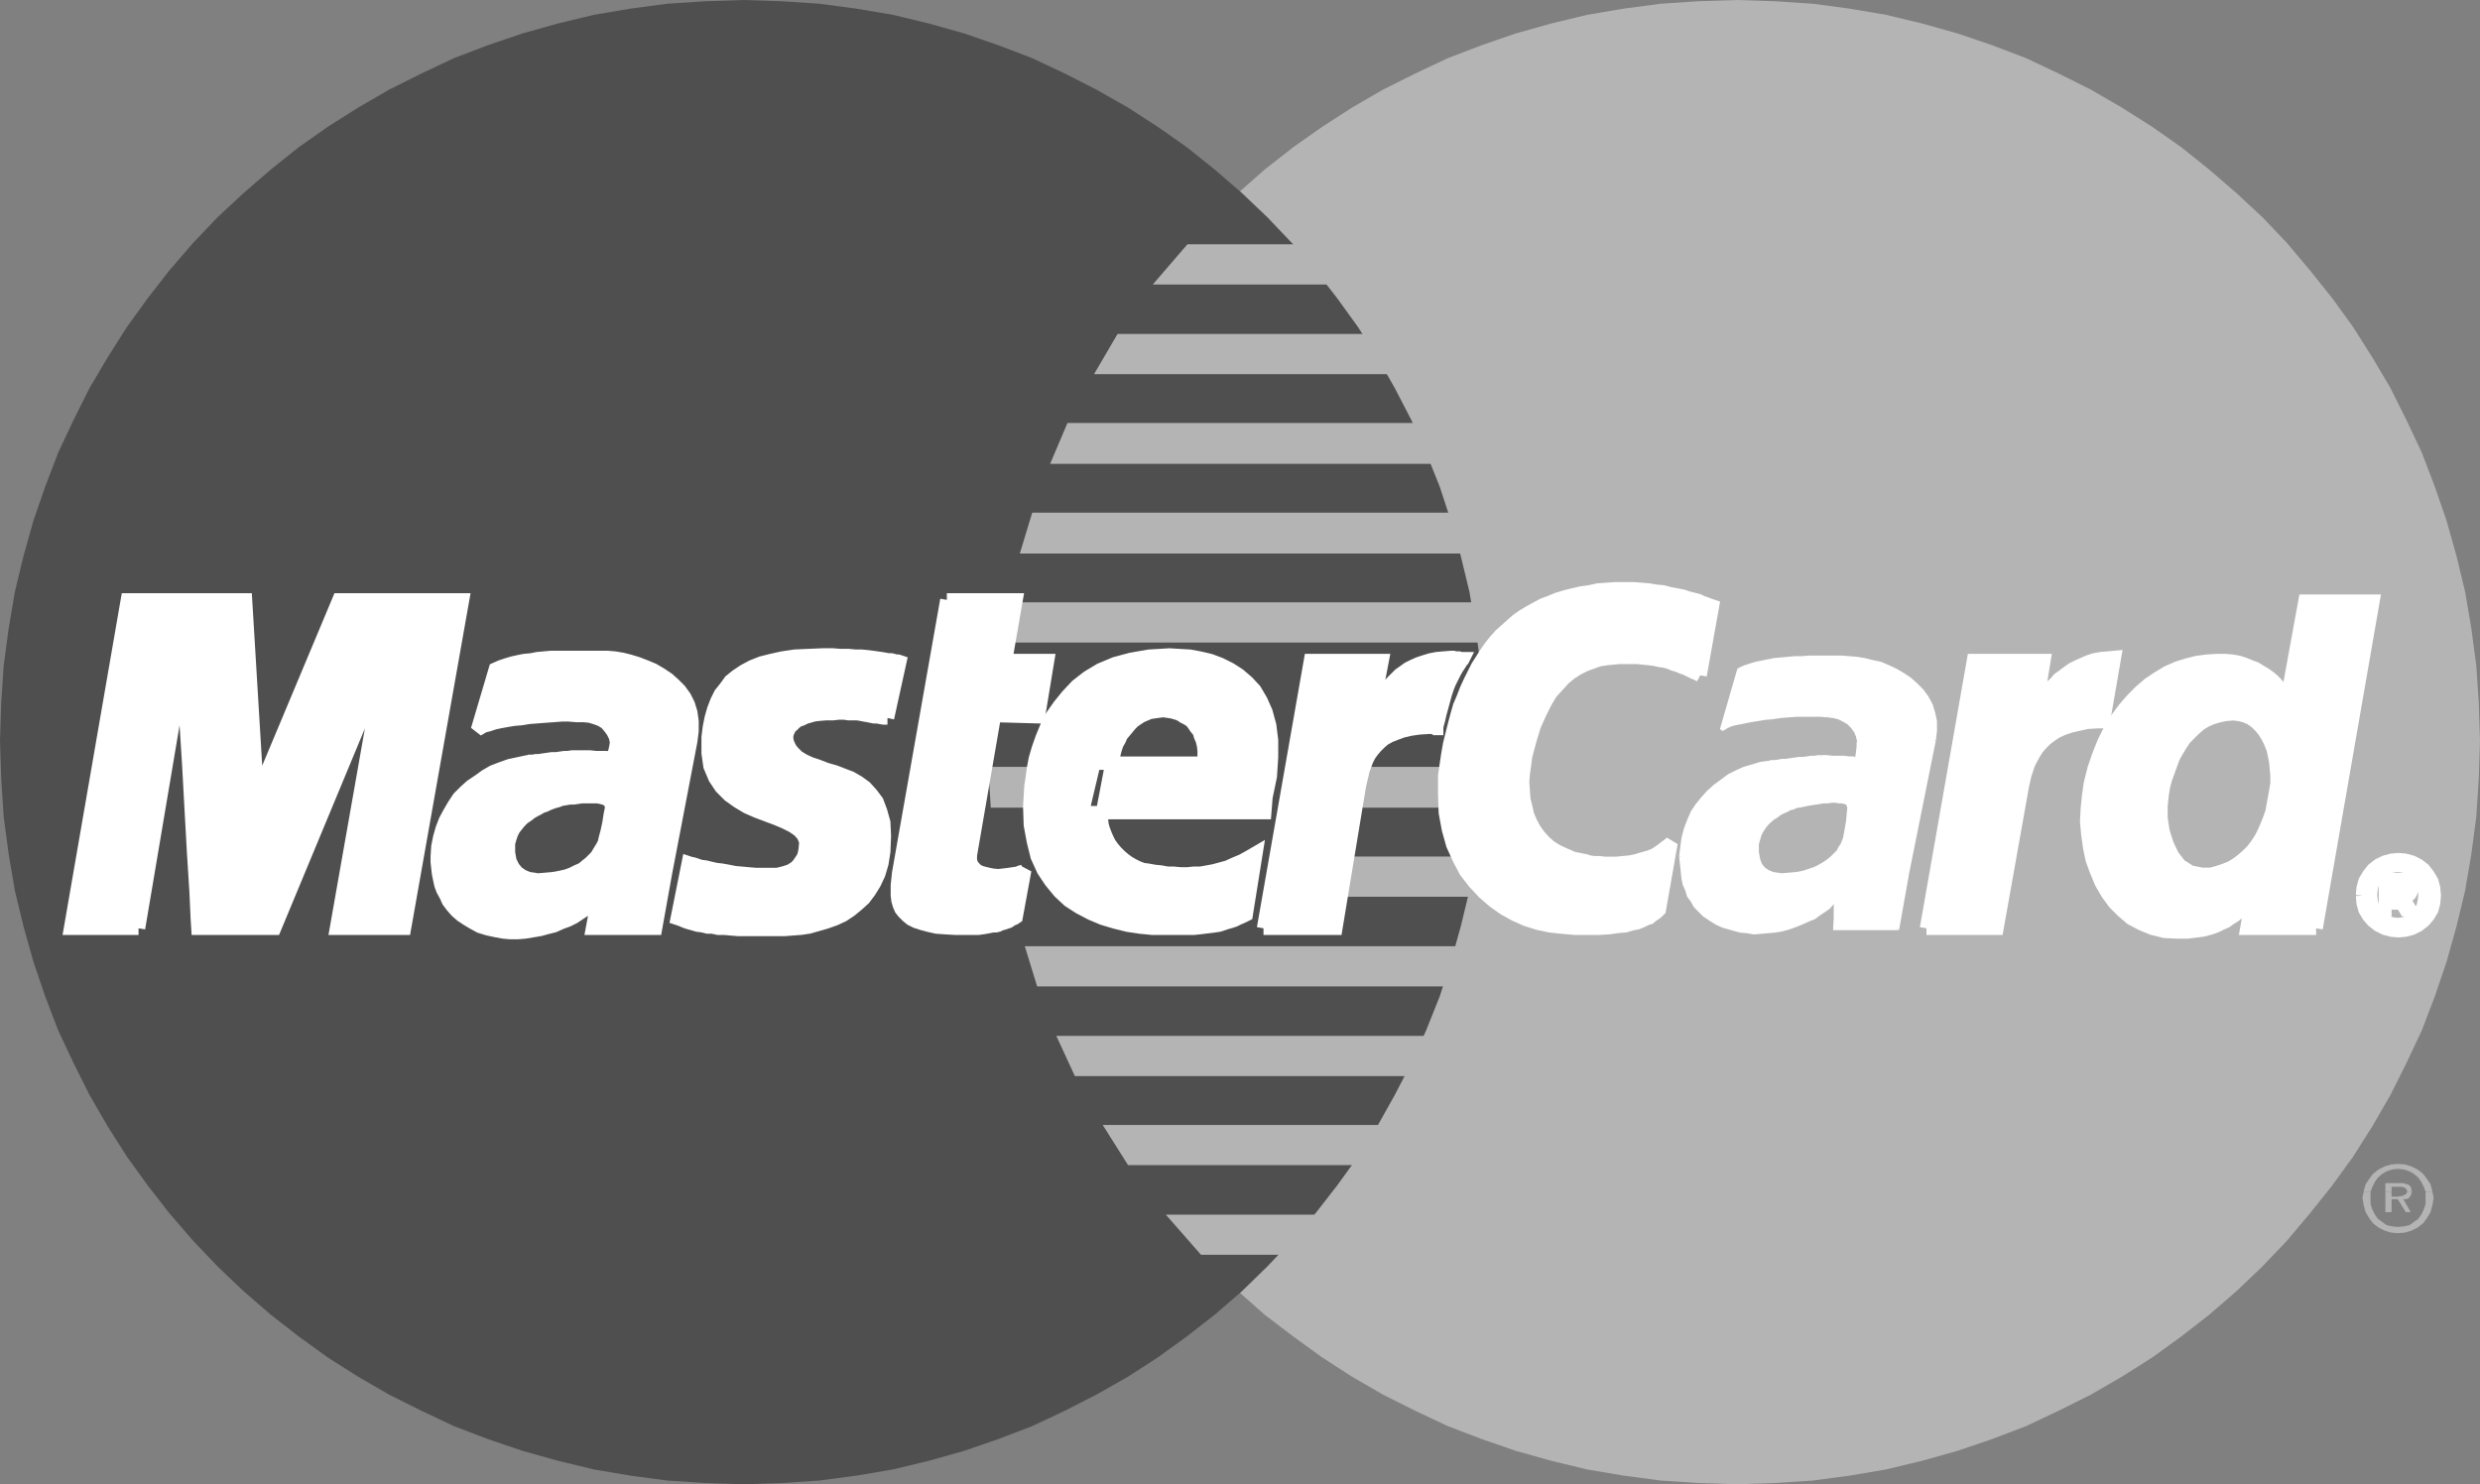
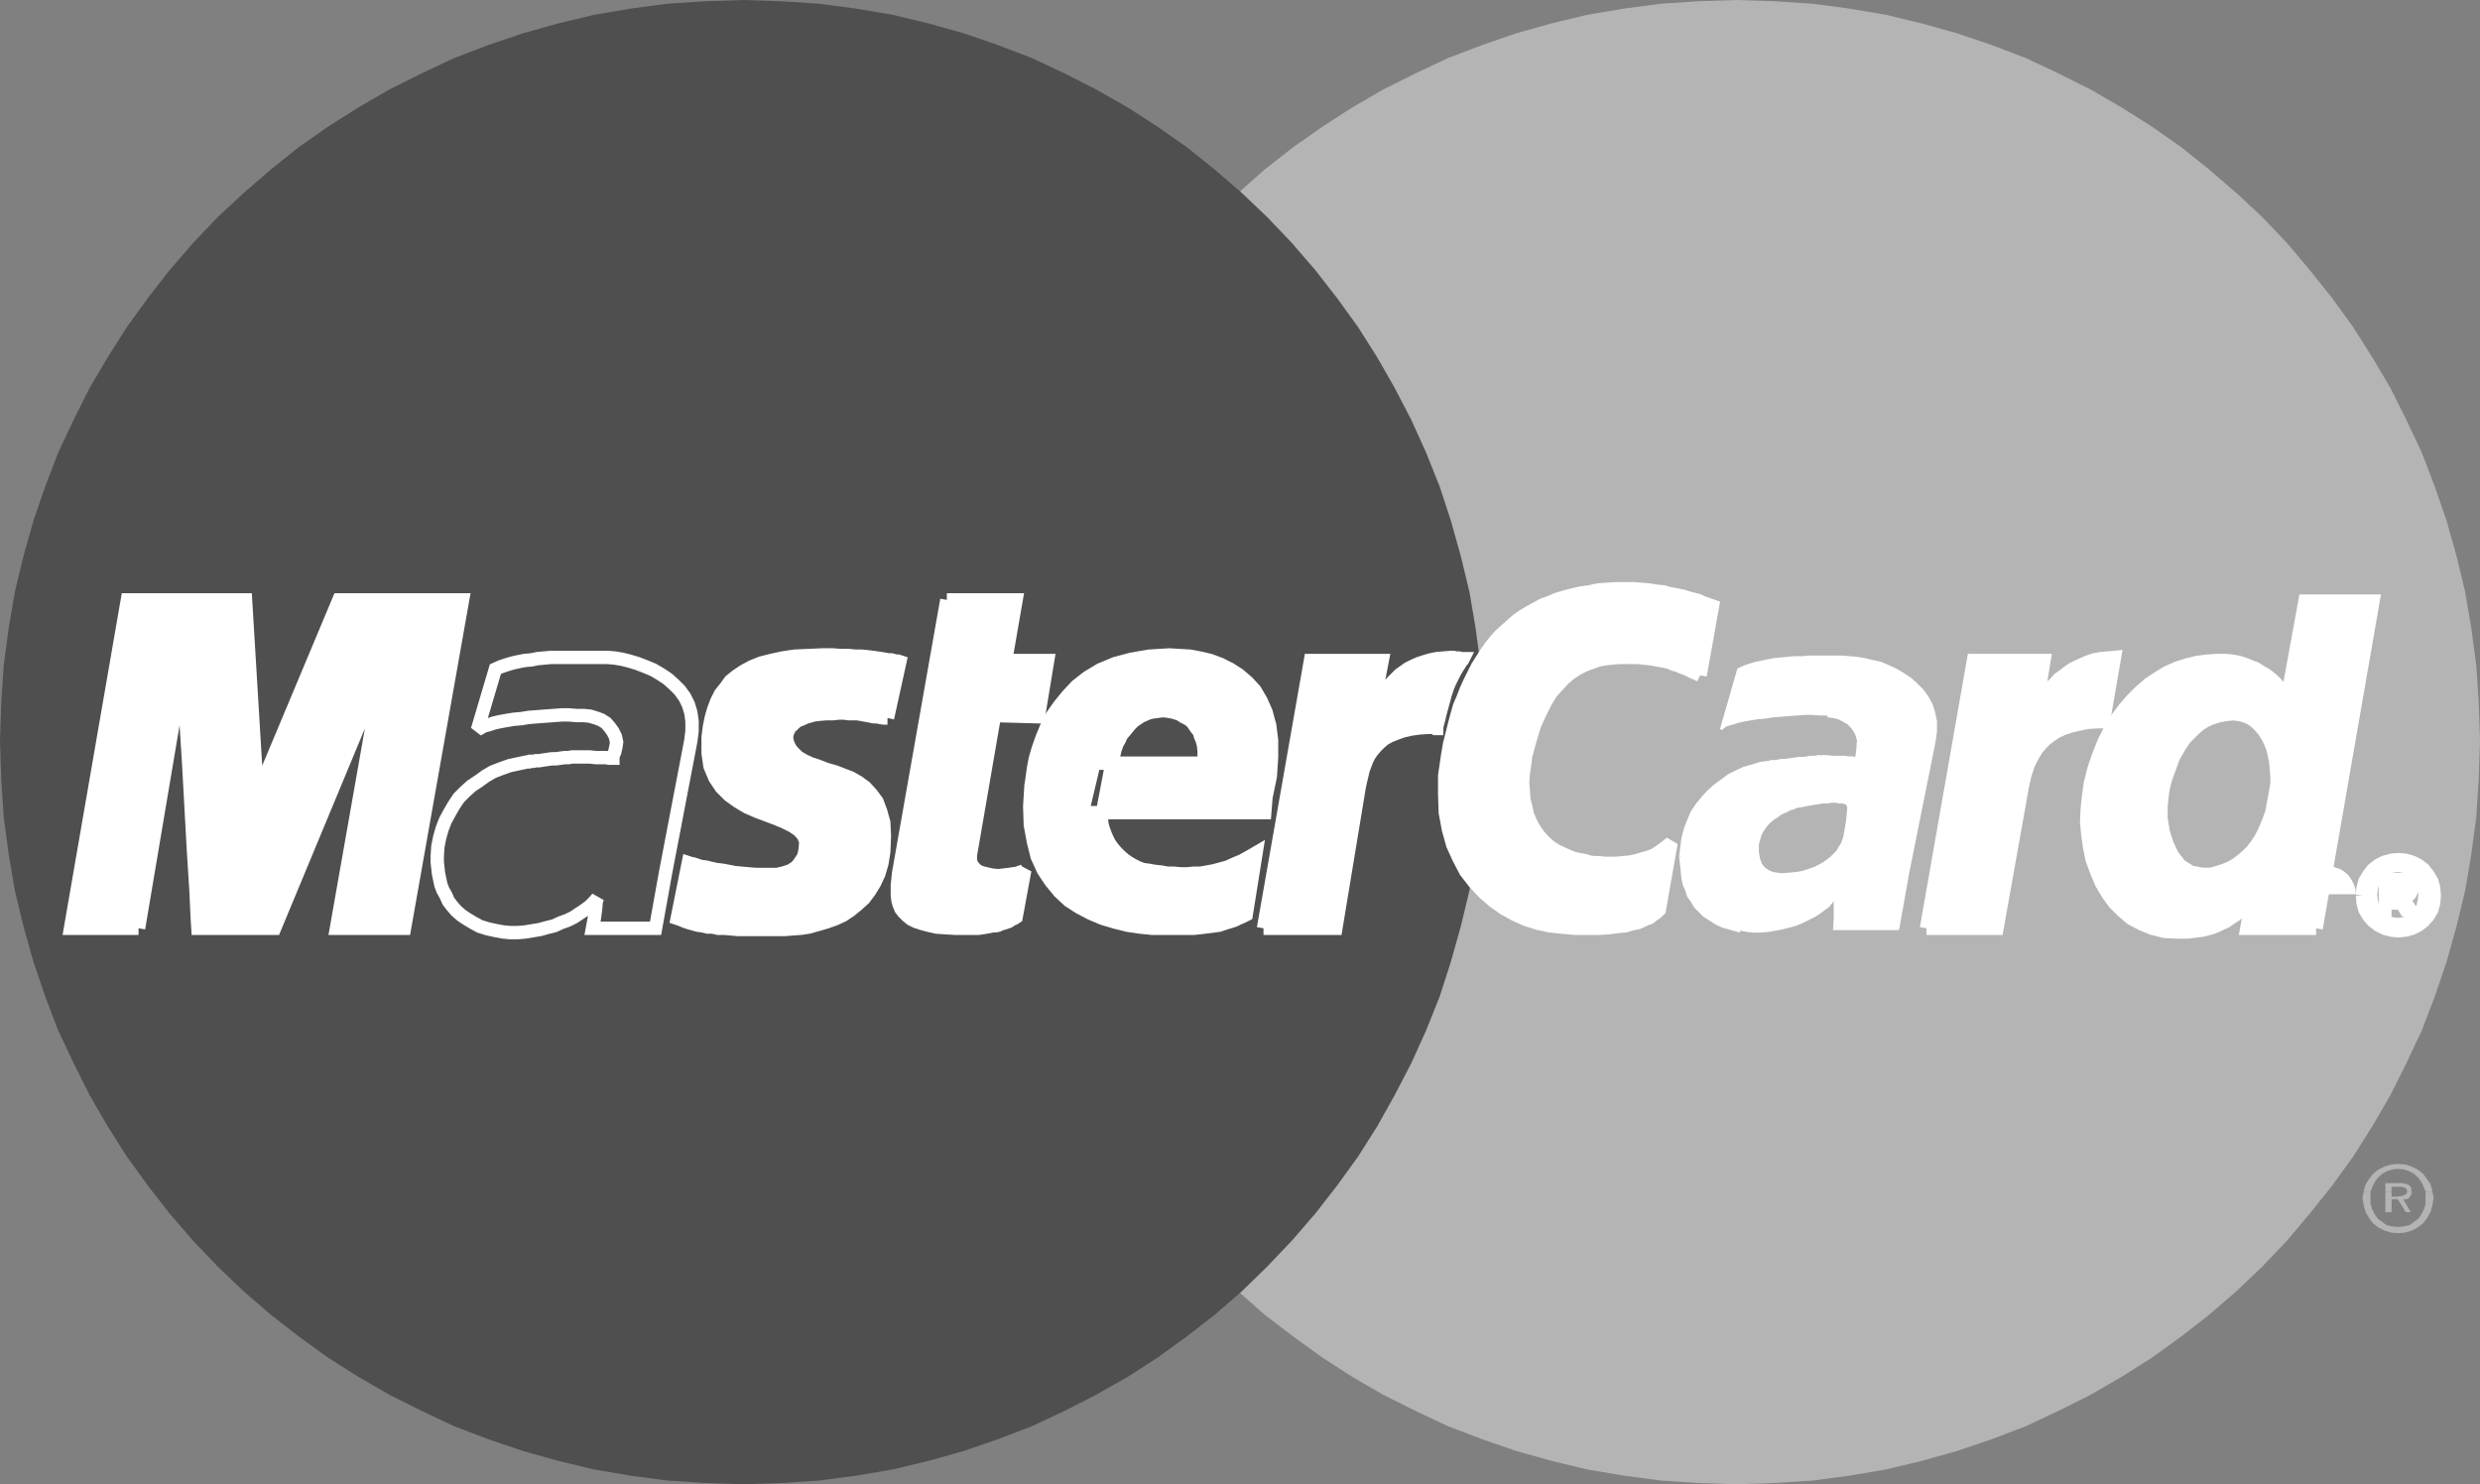
<svg xmlns="http://www.w3.org/2000/svg" id="Layer_1" viewBox="0 0 40.1 24">
  <rect x="0" y="0" width="40.1" height="24" fill="#808080" stroke="none" />
  <style>.st0{fill:#b4b4b4}.st0,.st1,.st2{fill-rule:evenodd;clip-rule:evenodd}.st1{fill:#4f4f4f}.st2{fill:#fff}.st3{fill:none;stroke:#fff;stroke-width:.216;stroke-miterlimit:2.613}</style>
  <path class="st0" d="M28.08 24l.62-.02.61-.04.6-.08.59-.1.58-.14.57-.16.56-.19.55-.21.53-.25.52-.26.5-.29.49-.31.47-.34.45-.35.44-.38.42-.4.4-.42.37-.44.36-.45.34-.47.31-.49.29-.5.26-.52.25-.53.21-.55.19-.56.16-.57.14-.58.1-.59.08-.6.04-.61.02-.62-.02-.62-.04-.6-.08-.6-.1-.59-.14-.58-.16-.57-.19-.55-.21-.55-.25-.53-.26-.52-.29-.49-.31-.49-.34-.47-.36-.45-.37-.44-.4-.42-.42-.39-.44-.38-.45-.36-.47-.33-.49-.31-.5-.29-.52-.26-.53-.25-.55-.21-.56-.19-.57-.16-.58-.14-.59-.1-.6-.08-.61-.04-.62-.02-.62.02-.61.04-.6.08-.59.1-.58.14-.57.16-.55.19-.55.21-.53.25-.52.26-.5.29-.48.31-.47.33-.46.36-.43.38-.42.39-.39.42-.38.44-.36.45-.33.47-.31.49-.29.49-.26.52-.24.53-.22.55-.18.55-.17.57-.13.58-.1.59-.08.6-.05.6-.01.62.01.62.05.61.08.6.1.59.13.58.17.57.18.56.22.55.24.53.26.52.29.5.31.49.33.47.36.45.38.44.39.42.42.4.43.38.46.35.47.34.48.31.5.29.52.26.53.25.55.21.55.19.57.16.58.14.59.1.6.08.61.04.62.02z" />
  <path class="st1" d="M12.02 24l.62-.02.61-.04.6-.08.59-.1.58-.14.57-.16.55-.19.55-.21.53-.25.51-.26.51-.29.48-.31.47-.34.45-.35.44-.38.41-.4.4-.42.38-.44.35-.45.34-.47.31-.49.28-.5.27-.52.24-.53.22-.55.18-.56.16-.57.14-.58.1-.59.08-.6.04-.61.02-.62-.02-.62-.04-.6-.08-.6-.1-.59-.14-.58-.16-.57-.18-.55-.22-.55-.24-.53-.27-.52-.28-.49-.31-.49-.34-.47-.35-.45-.38-.44-.4-.42-.41-.39-.44-.38-.45-.36-.47-.33-.48-.31-.51-.29-.51-.26-.53-.25-.55-.21-.55-.19-.57-.16-.58-.14-.59-.1-.6-.08-.61-.04-.62-.02-.62.02-.61.04-.6.08-.59.1-.58.14-.57.16-.56.19-.55.21-.53.25-.52.26-.5.29-.49.31-.47.33-.45.36-.44.38-.42.39-.4.42-.38.44-.35.45-.34.47-.31.49-.29.49-.26.52-.25.53-.21.55-.19.55-.16.57-.14.58-.1.59-.08.6-.04.6-.02.62.02.62.04.61.08.6.1.59.14.58.16.57.19.56.21.55.25.53.26.52.29.5.31.49.34.47.35.45.38.44.4.42.42.4.44.38.45.35.47.34.49.31.5.29.52.26.53.25.55.21.56.19.57.16.58.14.59.1.6.08.61.04.62.02z" />
-   <path class="st0" d="M18.64 4.6h6.38v-.65H19.2l-.56.65zm-.95 1.45h7.33V5.4h-6.95l-.38.65zm-.71 1.45h8.04v-.66h-7.76l-.28.66zm-.49 1.45h8.53v-.66h-8.33l-.2.66zm.28 7h8.27v-.65h-8.47l.2.65zm.61 1.45h7.66v-.65h-7.96l.3.65zm.86 1.44h6.8v-.65h-7.21l.41.65zm1.18 1.45h5.62v-.65h-6.19l.57.65zm-3.22-9.9h8.82v-.65h-8.69l-.13.65zm5.38 4.11h3.36v-.65H21.7l-.12.65zm.26-1.44h3.1v-.66h-2.98l-.12.66zm-5.86-.66h.87v.66h-.83l-.04-.66z" />
  <path class="st2" d="M14.35 11.61h-.06l-.06-.01-.05-.01h-.05l-.05-.01-.05-.01-.06-.01-.05-.01-.06-.01h-.14l-.07-.01h-.09l-.09.01h-.11l-.12.01-.08.01-.07.02-.07.02-.06.03-.06.02-.05.04-.04.04-.04.03-.02.05-.02.04-.01.05v.05l.01.05.02.05.03.06.04.05.08.08.1.06.11.05.12.04.13.05.14.04.13.05.13.05.12.07.11.08.1.11.09.12.06.16.05.18.01.22-.01.25-.03.19-.05.17-.07.15-.08.13-.09.12-.11.1-.11.09-.12.08-.13.06-.14.05-.14.04-.14.04-.13.02-.14.01-.13.01h-.74l-.12-.01-.11-.01h-.1l-.09-.02h-.08l-.08-.02-.08-.01-.07-.02-.07-.02-.06-.02-.07-.03-.06-.02.18-.9.03.01.05.01.06.02.06.02.08.01.08.02.09.02.09.01.11.02.1.02.11.01.11.01.12.01h.35l.12-.03.09-.03.08-.05.05-.05.04-.06.04-.06.02-.07.01-.06.01-.12-.04-.1-.07-.08-.1-.07-.12-.06-.14-.06-.16-.06-.16-.06-.16-.07-.15-.09-.14-.1-.13-.13-.1-.15-.08-.19-.03-.21v-.26l.02-.16.03-.15.04-.14.05-.13.06-.12.08-.1.08-.11.1-.08.12-.08.13-.07.15-.06.16-.04.18-.04.2-.03.22-.01.24-.01h.15l.13.01h.13l.11.01h.1l.1.01.08.01.07.01.07.01.06.01.05.01h.05l.04.01.03.01h.04l.03.01-.2.91z" />
  <path class="st3" d="M14.35 11.61h-.06l-.06-.01-.05-.01h-.05l-.05-.01-.05-.01-.06-.01-.05-.01-.06-.01h-.14l-.07-.01h-.09l-.09.01h-.11l-.12.01-.08.01-.07.02-.07.02-.06.03-.06.02-.05.04-.04.04-.04.03-.02.05-.02.04-.01.05v.05l.01.05.02.05.03.06.04.05.08.08.1.06.11.05.12.04.13.05.14.04.13.05.13.05.12.07.11.08.1.11.09.12.06.16.05.18.01.22-.01.25-.03.19-.05.17-.07.15-.08.13-.09.12-.11.1-.11.09-.12.08-.13.06-.14.05-.14.04-.14.04-.13.02-.14.01-.13.01h-.74l-.12-.01-.11-.01h-.1l-.09-.02h-.08l-.08-.02-.08-.01-.07-.02-.07-.02-.06-.02-.07-.03-.06-.02.18-.9.03.01.05.01.06.02.06.02.08.01.08.02.09.02.09.01.11.02.1.02.11.01.11.01.12.01h.35l.12-.03.09-.03.08-.05.05-.05.04-.06.04-.06.02-.07.01-.06.01-.12-.04-.1-.07-.08-.1-.07-.12-.06-.14-.06-.16-.06-.16-.06-.16-.07-.15-.09-.14-.1-.13-.13-.1-.15-.08-.19-.03-.21v-.26l.02-.16.03-.15.04-.14.05-.13.06-.12.08-.1.08-.11.1-.08.12-.08.13-.07.15-.06.16-.04.18-.04.2-.03.22-.01.24-.01h.15l.13.01h.13l.11.01h.1l.1.01.08.01.07.01.07.01.06.01.05.01h.05l.04.01.03.01h.04l.03.01-.2.91" />
  <path class="st2" d="M15.31 9.7h1.12l-.17.98h.68l-.15.91-.71-.02-.39 2.26v.08l.02.07.04.05.05.05.07.03.08.02.09.02.1.01.09-.01.08-.01.07-.01.07-.01.05-.02.04-.01.02-.01.01-.01-.14.76-.03.02-.03.01-.03.02-.03.02-.03.01-.03.01-.03.01-.04.01-.04.02-.04.01h-.05l-.05.01-.05.01-.06.01-.07.01h-.37l-.17-.01-.14-.01-.13-.03-.11-.03-.09-.03-.08-.04-.06-.05-.06-.06-.04-.05-.03-.07-.02-.07-.01-.08v-.17l.01-.09.01-.1.78-4.42z" />
  <path class="st3" d="M15.31 9.7h1.12l-.17.98h.68l-.15.91-.71-.02-.39 2.26v.08l.02.07.04.05.05.05.07.03.08.02.09.02.1.01.09-.01.08-.01.07-.01.07-.01.05-.02.04-.01.02-.01.01-.01-.14.76-.03.02-.03.01-.03.02-.03.02-.03.01-.03.01-.03.01-.04.01-.04.02-.04.01h-.05l-.05.01-.05.01-.06.01-.07.01h-.37l-.17-.01-.14-.01-.13-.03-.11-.03-.09-.03-.08-.04-.06-.05-.06-.06-.04-.05-.03-.07-.02-.07-.01-.08v-.17l.01-.09.01-.1.78-4.42" />
  <path class="st2" d="M17.83 13.12l-.01.07-.01.07.01.08.02.07.03.08.03.07.04.08.05.07.06.07.06.06.07.06.07.05.07.04.08.04.08.03.08.01.11.02.1.01.11.02h.1l.11.01h.11l.1-.01h.11l.11-.02.11-.02.11-.03.11-.03.11-.05.12-.05.11-.06.12-.07-.16 1-.06.03-.07.03-.06.03-.06.02-.07.02-.06.02-.06.02-.07.01-.08.01-.08.01-.08.01-.1.01h-.67l-.2-.02-.2-.03-.2-.05-.2-.06-.19-.08-.19-.1-.17-.11-.15-.14-.14-.17-.12-.18-.1-.22-.06-.24-.05-.27-.01-.3.02-.33.02-.13.02-.15.03-.16.05-.17.06-.17.07-.17.09-.18.12-.17.13-.16.15-.16.18-.14.2-.12.24-.1.26-.07.29-.05.33-.02.16.01.17.01.16.03.17.04.16.06.16.08.14.09.14.12.12.13.1.17.08.18.06.22.03.24v.27l-.02.31-.07.34-.02.25H17.5l.19-.8h1.77l.01-.1v-.1l-.01-.09-.02-.08-.03-.07-.02-.07-.05-.06-.04-.06-.04-.05-.06-.04-.06-.03-.06-.04-.06-.02-.07-.02-.07-.01-.07-.01-.08.01-.07.01-.07.01-.07.03-.07.03-.06.04-.06.04-.05.05-.05.06-.05.06-.05.06-.03.07-.04.07-.03.09-.02.08-.02.08-.16.84z" />
  <path class="st3" d="M17.83 13.12l-.01.07-.01.07.01.08.02.07.03.08.03.07.04.08.05.07.06.07.06.06.07.06.07.05.07.04.08.04.08.03.08.01.11.02.1.01.11.02h.1l.11.01h.11l.1-.01h.11l.11-.02.11-.02.11-.03.11-.03.11-.05.12-.05.11-.06.12-.07-.16 1-.06.03-.07.03-.06.03-.06.02-.07.02-.06.02-.06.02-.07.01-.08.01-.08.01-.08.01-.1.01h-.67l-.2-.02-.2-.03-.2-.05-.2-.06-.19-.08-.19-.1-.17-.11-.15-.14-.14-.17-.12-.18-.1-.22-.06-.24-.05-.27-.01-.3.02-.33.02-.13.02-.15.03-.16.05-.17.06-.17.07-.17.09-.18.12-.17.13-.16.15-.16.18-.14.2-.12.24-.1.26-.07.29-.05.33-.02.16.01.17.01.16.03.17.04.16.06.16.08.14.09.14.12.12.13.1.17.08.18.06.22.03.24v.27l-.02.31-.07.34-.02.25H17.5l.19-.8h1.77l.01-.1v-.1l-.01-.09-.02-.08-.03-.07-.02-.07-.05-.06-.04-.06-.04-.05-.06-.04-.06-.03-.06-.04-.06-.02-.07-.02-.07-.01-.07-.01-.08.01-.07.01-.07.01-.07.03-.07.03-.06.04-.06.04-.05.05-.05.06-.05.06-.05.06-.03.07-.04.07-.03.09-.02.08-.02.08-.16.84" />
  <path class="st2" d="M27.49 10.92l-.06-.03-.05-.02-.06-.03-.06-.03-.06-.02-.07-.03-.07-.02-.07-.03-.08-.02-.07-.01-.09-.02-.08-.01-.1-.01-.09-.01h-.3l-.1.01-.11.01-.12.02-.11.04-.11.04-.12.06-.11.07-.11.09-.1.11-.11.12-.09.15-.09.18-.09.2-.07.23-.07.26-.02.15-.02.14-.01.14.01.14.01.14.03.12.03.13.05.12.06.11.07.1.09.1.09.08.11.07.13.06.14.06.15.03.05.01.06.02.08.01h.08l.09.01h.19l.1-.01.11-.01.1-.02.1-.03.11-.03.1-.04.09-.06.08-.06.09-.07-.19 1.08-.02.02-.02.02-.04.03-.03.02-.05.04-.06.02-.06.03-.07.03-.1.02-.1.03-.12.01-.14.02-.16.01h-.39l-.23-.02-.18-.02-.19-.04-.19-.06-.18-.08-.18-.1-.17-.12-.16-.14-.15-.16-.14-.18-.11-.21-.1-.22-.07-.25-.05-.27-.01-.29v-.31l.05-.34.03-.17.04-.16.04-.16.04-.15.04-.14.06-.14.05-.13.06-.13.06-.12.06-.12.07-.11.07-.11.07-.1.08-.1.08-.09.09-.08.09-.08.09-.08.1-.07.1-.06.11-.06.11-.06.11-.04.12-.05.13-.04.12-.03.13-.03.14-.02.14-.03.14-.01.15-.01h.28l.13.01.12.01.12.02.11.01.11.03.11.02.1.02.09.03.08.02.08.02.06.03.06.02.05.02.03.01.03.01-.2 1.12z" />
  <path class="st3" d="M27.49 10.92l-.06-.03-.05-.02-.06-.03-.06-.03-.06-.02-.07-.03-.07-.02-.07-.03-.08-.02-.07-.01-.09-.02-.08-.01-.1-.01-.09-.01h-.3l-.1.01-.11.01-.12.02-.11.04-.11.04-.12.06-.11.07-.11.09-.1.11-.11.12-.09.15-.09.18-.09.2-.07.23-.07.26-.02.15-.02.14-.01.14.01.14.01.14.03.12.03.13.05.12.06.11.07.1.09.1.09.08.11.07.13.06.14.06.15.03.05.01.06.02.08.01h.08l.09.01h.19l.1-.01.11-.01.1-.02.1-.03.11-.03.1-.04.09-.06.08-.06.09-.07-.19 1.08-.02.02-.02.02-.04.03-.03.02-.05.04-.06.02-.06.03-.07.03-.1.02-.1.03-.12.01-.14.02-.16.01h-.39l-.23-.02-.18-.02-.19-.04-.19-.06-.18-.08-.18-.1-.17-.12-.16-.14-.15-.16-.14-.18-.11-.21-.1-.22-.07-.25-.05-.27-.01-.29v-.31l.05-.34.03-.17.04-.16.04-.16.04-.15.04-.14.06-.14.05-.13.06-.13.06-.12.06-.12.07-.11.07-.11.07-.1.08-.1.08-.09.09-.08.09-.08.09-.08.1-.07.1-.06.11-.06.11-.06.11-.04.12-.05.13-.04.12-.03.13-.03.14-.02.14-.03.14-.01.15-.01h.28l.13.01.12.01.12.02.11.01.11.03.11.02.1.02.09.03.08.02.08.02.06.03.06.02.05.02.03.01.03.01-.2 1.12" />
  <path class="st2" d="M37.45 15.01h-1.12l.08-.45v-.04l-.06.08-.07.08-.07.06-.07.06-.08.05-.07.05-.07.03-.08.04-.08.03-.07.02-.08.02-.08.01-.08.01-.08.01h-.16l-.21-.01-.2-.05-.17-.07-.17-.09-.14-.12-.13-.13-.11-.15-.1-.17-.08-.19-.07-.19-.04-.19-.03-.21-.02-.21.01-.21.02-.2.03-.21.06-.24.08-.23.08-.2.1-.2.11-.18.12-.16.13-.15.13-.13.14-.12.15-.1.15-.09.16-.07.16-.05.16-.04.16-.02.17-.01h.12l.11.01.11.02.09.03.1.04.08.03.08.05.07.04.07.05.06.05.05.05.05.06.04.05.04.05.03.05.02.05.29-1.59h1.1l-.92 5.29z" />
  <path class="st3" d="M37.45 15.01h-1.12l.08-.45v-.04l-.06.08-.07.08-.07.06-.07.06-.08.05-.07.05-.07.03-.08.04-.08.03-.07.02-.08.02-.08.01-.08.01-.08.01h-.16l-.21-.01-.2-.05-.17-.07-.17-.09-.14-.12-.13-.13-.11-.15-.1-.17-.08-.19-.07-.19-.04-.19-.03-.21-.02-.21.01-.21.02-.2.03-.21.06-.24.08-.23.08-.2.1-.2.11-.18.12-.16.13-.15.13-.13.14-.12.15-.1.15-.09.16-.07.16-.05.16-.04.16-.02.17-.01h.12l.11.01.11.02.09.03.1.04.08.03.08.05.07.04.07.05.06.05.05.05.05.06.04.05.04.05.03.05.02.05.29-1.59h1.1l-.92 5.29" />
  <path class="st0" d="M35.62 14.03h.11l.11-.03.09-.03.1-.04.08-.05.08-.06.08-.07.07-.07.06-.08.06-.09.05-.1.04-.09.04-.1.04-.11.02-.11.02-.11.02-.11.02-.12v-.11l-.01-.11-.01-.11-.02-.1-.02-.09-.04-.1-.04-.08-.05-.08-.05-.06-.06-.06-.07-.05-.07-.03-.08-.02-.08-.01-.11.01-.1.02-.1.03-.09.04-.08.05-.08.07-.07.07-.07.07-.06.09-.06.1-.05.09-.04.11-.04.11-.04.11-.03.11-.02.12-.02.18v.19l.03.2.06.19.08.17.1.13.14.09.16.03z" />
-   <path class="st2" d="M10.76 14.12l-.16.89H9.58l.03-.16.02-.15.01-.12.02-.06-.06.07-.06.06-.08.06-.09.06-.09.06-.1.05-.11.04-.11.05-.12.03-.11.03-.12.02-.12.02-.12.01h-.12l-.11-.01-.11-.02-.14-.03-.13-.04-.11-.06-.1-.06-.09-.06-.08-.07-.07-.08-.06-.08-.04-.09-.05-.09-.03-.08-.02-.09-.02-.1-.01-.09-.01-.09v-.09l.01-.16.03-.15.04-.14.05-.13.07-.13.07-.12.08-.12.1-.1.1-.09.12-.08.11-.08.12-.07.13-.05.14-.05.14-.03.14-.03h.03l.02-.01h.05l.05-.01h.05l.06-.01.07-.01.07-.01h.07l.07-.01.07-.01h.06l.06-.01h.29l.09.01h.17l.05.01h.06v-.03l.03-.07.02-.09.01-.07-.02-.09-.04-.08-.05-.07-.06-.07-.08-.05-.08-.03-.1-.03-.1-.01h-.12l-.12-.01h-.12l-.13.01-.14.01-.13.01-.13.01-.12.02-.12.01-.12.02-.11.02-.09.02-.09.03-.08.02-.05.03-.05.03.29-.98.09-.04.09-.03.1-.03.09-.02.1-.02.11-.01.1-.02.11-.01.11-.01h.91l.12.01.12.02.12.03.13.04.13.05.12.05.12.07.12.08.1.09.09.09.08.11.06.12.04.13.02.14v.16l-.02.16-.41 2.14z" />
  <path class="st3" d="M10.76 14.12l-.16.89H9.58l.03-.16.02-.15.01-.12.02-.06-.06.07-.06.06-.08.06-.09.06-.09.06-.1.05-.11.04-.11.05-.12.03-.11.03-.12.02-.12.02-.12.01h-.12l-.11-.01-.11-.02-.14-.03-.13-.04-.11-.06-.1-.06-.09-.06-.08-.07-.07-.08-.06-.08-.04-.09-.05-.09-.03-.08-.02-.09-.02-.1-.01-.09-.01-.09v-.09l.01-.16.03-.15.04-.14.05-.13.07-.13.07-.12.08-.12.1-.1.1-.09.12-.08.11-.08.12-.07.13-.05.14-.05.14-.03.14-.03h.03l.02-.01h.05l.05-.01h.05l.06-.01.07-.01.07-.01h.07l.07-.01.07-.01h.06l.06-.01h.29l.09.01h.17l.05.01h.06v-.03l.03-.07.02-.09.01-.07-.02-.09-.04-.08-.05-.07-.06-.07-.08-.05-.08-.03-.1-.03-.1-.01h-.12l-.12-.01h-.12l-.13.01-.14.01-.13.01-.13.01-.12.02-.12.01-.12.02-.11.02-.09.02-.09.03-.08.02-.05.03-.05.03.29-.98.09-.04.09-.03.1-.03.09-.02.1-.02.11-.01.1-.02.11-.01.11-.01h.91l.12.01.12.02.12.03.13.04.13.05.12.05.12.07.12.08.1.09.09.09.08.11.06.12.04.13.02.14v.16l-.02.16-.41 2.14" />
  <path class="st1" d="M9.78 13.06v-.02l-.02-.02-.02-.01L9.7 13l-.05-.01h-.23l-.07.01-.07.01h-.06l-.06.01-.06.01-.05.02-.04.01-.03.01-.03.01-.05.02-.04.02-.06.02-.05.03-.06.03-.05.03-.05.04-.06.04-.05.05-.04.05-.04.05-.03.06-.02.06-.02.07v.13l.02.11.04.08.05.06.06.04.07.03.07.01.06.01.12-.01.11-.01.11-.02.09-.02.08-.03.08-.04.07-.03.06-.05.05-.04.05-.05.04-.04.03-.05.03-.05.03-.05.02-.04.01-.05.03-.11.03-.14.02-.13.02-.1z" />
  <path class="st2" d="M2.24 15.01h-1.1l.92-5.31h1.91l.19 3.15L5.48 9.7h2l-.94 5.31h-1.1l.7-3.97h-.05l-1.65 3.97H3.2l-.01-.16-.02-.44-.04-.63-.04-.72-.04-.73-.04-.63-.03-.46v-.2h-.07l-.67 3.97z" />
  <path class="st3" d="M2.24 15.01h-1.1l.92-5.31h1.91l.19 3.15L5.48 9.7h2l-.94 5.31h-1.1l.7-3.97h-.05l-1.65 3.97H3.2l-.01-.16-.02-.44-.04-.63-.04-.72-.04-.73-.04-.63-.03-.46v-.2h-.07l-.67 3.97" />
  <path class="st2" d="M30.85 14.12l-.17.89h-1.01l.01-.16v-.26l.01-.05-.06.06-.06.07-.07.05-.08.06-.08.05-.1.05-.1.05-.1.04-.11.03-.12.03-.11.02-.11.02-.12.01h-.11l-.11-.01-.11-.02-.15-.03-.13-.04-.11-.06-.11-.06-.09-.06-.07-.07-.07-.08-.05-.08-.05-.09-.04-.09-.03-.08-.02-.09-.02-.1-.01-.09-.01-.09v-.09l.01-.16.02-.15.04-.14.05-.13.06-.13.08-.12.09-.12.09-.1.1-.09.11-.08.12-.08.13-.07.12-.05.14-.05.13-.03.14-.03h.02l.03-.01h.04l.06-.01h.05l.06-.01.07-.01.07-.01h.07l.07-.01.07-.01h.06l.06-.01h.29l.1.01h.16l.07.01h.05l.01-.03.01-.07.01-.09.01-.07-.01-.09-.04-.08-.05-.07-.06-.07-.07-.05-.09-.03-.09-.03-.09-.01h-.12l-.12-.01h-.12l-.13.01-.14.01-.13.01-.13.01-.12.02-.12.01-.12.02-.11.02-.09.02-.09.03-.08.02-.05.03-.05.03.29-.98.09-.04.09-.03.09-.03.1-.02.1-.02.1-.01.11-.02.11-.01.11-.01h.89l.11.01.12.02.13.03.13.04.13.05.12.05.12.07.12.08.1.09.09.09.08.11.06.12.05.13.02.14v.16l-.02.16-.42 2.14z" />
  <path class="st2" d="M30.68 15.04l.03-.02.16-.9-.05-.01-.16.9.02-.02v.05h.02l.01-.02-.03.02z" />
  <path class="st2" d="M29.64 15.01l.03.03h1.01v-.05h-1.01l.02.02h-.05v.03h.03l-.03-.03z" />
  <path class="st2" d="M29.71 14.56l-.04-.03-.02.06v.26l-.01.16h.05l.01-.16.01-.15-.01-.11v-.03l-.03-.03.04.03z" />
-   <path class="st2" d="M28.13 15.08l.12.01.11.02.11-.01.12-.01.11-.01.12-.02.11-.03.11-.04.1-.04.11-.05.1-.04.08-.06.09-.06.07-.05.06-.07.06-.06-.04-.03-.06.06-.05.06-.08.05-.07.06-.09.05-.09.05-.1.04-.1.04-.11.04-.11.03-.11.02-.11.02h-.12l-.11.01-.11-.01-.11-.02-.01.05z" />
  <path class="st2" d="M27.15 13.85l.01.09.01.09.01.1.01.09.02.09.04.09.03.1.06.08.05.09.07.07.08.08.09.06.11.07.11.05.14.04.14.04.01-.05-.14-.04-.13-.04-.11-.05-.1-.06-.09-.06-.07-.07-.07-.08-.05-.07-.05-.09-.03-.08-.04-.09-.02-.09-.01-.09-.02-.09v-.18h-.06z" />
  <path class="st2" d="M28.61 12.3l-.15.02-.13.04-.14.04-.13.06-.12.06-.12.09-.11.08-.11.1-.09.1-.09.11-.08.12-.06.14-.05.13-.04.15-.02.15-.02.16h.06v-.16l.03-.14.03-.14.06-.14.06-.12.07-.12.09-.11.09-.1.1-.09.11-.08.11-.08.13-.06.12-.06.13-.04.13-.04.14-.02v-.05zm.83-.09h-.04l-.06.01h-.06l-.06.01-.07.01h-.07l-.07.01-.07.01-.07.01h-.06l-.05.01-.06.01h-.07l-.02.01v.05l.03-.01h.02l.04-.01h.06l.05-.01.06-.01h.07l.07-.01.07-.01h.07l.07-.01.06-.01h.16v-.06z" />
  <path class="st2" d="M29.99 12.26l.02-.02H30l-.04-.01h-.07l-.07-.01h-.19l-.09-.01h-.1v.06h.19l.1.01h.23l.04.01h.01l.03-.02-.03.02h.02l.01-.02-.05-.01z" />
  <path class="st2" d="M30.03 12h-.01v.07l-.01.09-.01.07-.01.03.05.01v-.03l.02-.08.01-.09.01-.07h-.05zm-.48-.4l.09.01.08.02.08.04.07.04.06.06.05.07.03.07.02.09h.05l-.02-.1-.03-.08-.06-.08-.06-.07-.08-.05-.09-.04-.09-.02-.1-.02v.06z" />
-   <path class="st2" d="M27.81 11.79l.04.03.04-.02.05-.03.07-.03.09-.02.1-.02.1-.02.12-.02.12-.02.12-.01.13-.02.13-.01.14-.01h.37l.12.01v-.05l-.12-.01h-.37l-.14.01-.13.01-.13.02-.12.01-.13.02-.12.02-.1.02-.1.02-.09.02-.07.03-.06.03-.05.03.04.02-.05-.01z" />
  <path class="st2" d="M28.11 10.8l-.02.02-.28.97.05.01.28-.98-.02.02-.01-.04h-.01l-.01.02.02-.02z" />
  <path class="st2" d="M29.91 10.61l-.14-.01h-.52l-.11.01h-.12l-.11.01-.11.01-.11.01-.1.02-.1.02-.1.02-.1.03-.09.03-.09.04.01.04.09-.03.1-.03.09-.03.09-.02.1-.02.11-.02.1-.02h.11l.11-.01.12-.01h.49l.14.01h.14v-.05z" />
  <path class="st2" d="M31.3 11.98l.02-.16v-.16l-.03-.14-.04-.13-.07-.13-.08-.11-.1-.1-.1-.09-.12-.08-.12-.07-.13-.06-.12-.05-.14-.03-.12-.03-.13-.02-.11-.01v.05l.11.01.12.02.13.02.12.04.13.05.12.06.12.06.11.08.1.09.09.09.08.11.06.11.04.13.03.13v.16l-.02.15.05.01z" />
  <path class="st2" d="M30.87 14.12l.43-2.14-.05-.01-.43 2.14.05.01z" />
  <path class="st0" d="M29.87 13.06l-.01-.03-.01-.02-.03-.01-.04-.01h-.05l-.05-.01h-.06l-.06.01h-.07l-.06.01-.07.01-.06.01-.06.01-.05.01-.05.01-.04.01h-.03l-.03.01-.04.02-.05.01-.05.03-.05.02-.06.03-.05.04-.05.03-.06.05-.04.04-.04.05-.04.06-.03.06-.02.07-.02.07v.13l.02.11.03.08.05.06.06.04.07.03.07.01.07.01.12-.01.11-.01.11-.02.09-.03.09-.03.08-.04.07-.04.07-.05.05-.04.05-.05.05-.05.03-.06.03-.04.02-.05.02-.05.01-.05.02-.11.02-.12.01-.11.01-.1z" />
-   <path class="st2" d="M38.21 14.46l.01-.09.03-.11.06-.1.06-.09.09-.06.1-.05.1-.04.11-.01.12.01.1.04.1.05.09.06.06.09.06.1.03.11.01.09h-.12v-.07l-.03-.09-.04-.08-.05-.07-.07-.06-.07-.04-.09-.03-.1-.01-.09.01-.09.03-.07.04-.07.06-.05.07-.04.08-.03.09v.07h-.12z" />
+   <path class="st2" d="M38.21 14.46h-.12v-.07l-.03-.09-.04-.08-.05-.07-.07-.06-.07-.04-.09-.03-.1-.01-.09.01-.09.03-.07.04-.07.06-.05.07-.04.08-.03.09v.07h-.12z" />
  <path class="st2" d="M38.57 14.46v-.24h.27l.05.01.03.01.03.02.02.02.02.03v.02l.01.03-.01.04v.03l-.02.02v.01h-.17.01l.03-.01.02-.01.02-.01.02-.01.01-.01.01-.02v-.03l-.01-.02-.01-.01-.01-.01-.01-.01h-.02l-.02-.01h-.17v.16h-.1zm-.36 0l-.01.02.02.12.03.11.06.1.06.08.09.07.1.05.1.03.11.01.12-.01.1-.03.1-.05.09-.07.06-.08.06-.1.03-.11.02-.12-.01-.02h-.12v.12l-.03.09-.04.08-.05.07-.07.05-.07.05-.09.02-.1.01-.09-.01-.09-.02-.07-.05-.07-.05-.05-.07-.04-.08-.03-.09v-.12h-.12z" />
  <path class="st2" d="M38.57 14.46v.25h.1v-.21h.1l.13.21h.08l-.12-.21h.05l.03-.01.02-.02.01-.01h-.4z" />
  <path class="st3" d="M38.2 14.48l.01-.12.03-.11.06-.1.07-.09.09-.07.1-.05.11-.03.11-.01.11.01.11.03.1.05.09.07.07.09.06.1.03.11.01.12-.01.12-.03.11-.06.1-.07.08-.09.07-.1.05-.11.03-.11.01-.11-.01-.11-.03-.1-.05-.09-.07-.07-.08-.06-.1-.03-.11-.01-.12m.47.23h-.1v-.49h.27l.04.01.03.01.03.02.02.02.02.02.01.03v.07l-.01.03-.01.02-.02.02-.02.02-.02.01-.03.01h-.03l.12.2h-.07l-.12-.2h-.1v.2m.09-.25l.04-.01h.03l.02-.01.02-.01.02-.01.01-.01.01-.02v-.05l-.01-.02-.01-.01-.01-.01h-.21v.16h.09m0 .49l.09-.01.09-.03.08-.04.06-.06.05-.07.04-.08.02-.09.01-.1-.01-.1-.02-.09-.04-.08-.05-.07-.06-.06-.08-.04-.09-.03-.09-.01-.09.01-.09.03-.08.04-.06.06-.05.07-.04.08-.02.09-.01.1.01.1.02.09.04.08.05.07.06.06.08.04.09.03.09.01" />
  <path class="st2" d="M31.15 15.01h1.14l.41-2.3.02-.09.02-.09.03-.09.03-.09.04-.08.05-.09.05-.08.07-.08.07-.07.08-.06.09-.06.11-.05.12-.04.13-.03.14-.03.16-.01h.1l.18-1.04-.11.01-.11.01-.11.02-.09.03-.09.04-.09.04-.08.04-.07.05-.08.06-.07.05-.06.07-.07.06-.06.07-.06.08-.06.07-.05.08.12-.73h-1.14l-.76 4.33z" />
  <path class="st3" d="M31.15 15.01h1.14l.41-2.3.02-.09.02-.09.03-.09.03-.09.04-.08.05-.09.05-.08.07-.08.07-.07.08-.06.09-.06.11-.05.12-.04.13-.03.14-.03.16-.01h.1l.18-1.04-.11.01-.11.01-.11.02-.09.03-.09.04-.09.04-.08.04-.07.05-.08.06-.07.05-.06.07-.07.06-.06.07-.06.08-.06.07-.05.08.12-.73h-1.14l-.76 4.33" />
  <path class="st2" d="M20.43 15.01h1.17l.38-2.3.02-.09.02-.08.02-.09.03-.08.03-.08.04-.08.05-.07.06-.07.06-.06.07-.06.09-.05.1-.04.11-.04.13-.03.14-.02.16-.01h.06l.02.01h.02l.01.01h.01v-.02l.01-.05.02-.07.02-.09.03-.11.03-.11.03-.11.04-.12.03-.07.04-.08.04-.08.04-.07.04-.06.03-.05.02-.02.01-.02h-.04l-.03-.01h-.06l-.03-.01h-.03l-.13.01-.11.01-.1.02-.1.03-.09.03-.09.04-.08.04-.07.05-.07.05-.06.06-.06.06-.06.07-.07.07-.05.08-.06.08-.06.08.14-.73h-1.16l-.76 4.33z" />
  <path class="st3" d="M20.43 15.01h1.17l.38-2.3.02-.09.02-.08.02-.09.03-.08.03-.08.04-.08.05-.07.06-.07.06-.06.07-.06.09-.05.1-.04.11-.04.13-.03.14-.02.16-.01h.06l.02.01h.02l.01.01h.01v-.02l.01-.05.02-.07.02-.09.03-.11.03-.11.03-.11.04-.12.03-.07.04-.08.04-.08.04-.07.04-.06.03-.05.02-.02.01-.02h-.04l-.03-.01h-.06l-.03-.01h-.03l-.13.01-.11.01-.1.02-.1.03-.09.03-.09.04-.08.04-.07.05-.07.05-.06.06-.06.06-.06.07-.07.07-.05.08-.06.08-.06.08.14-.73h-1.16l-.76 4.33" />
  <path class="st0" d="M38.22 19.27v-.01l.03-.11.06-.09.06-.08.09-.07.1-.05.1-.03.11-.01.12.01.1.03.1.05.09.07.06.08.06.09.03.11v.01h-.11l-.03-.08-.04-.08-.05-.07-.07-.06-.07-.04-.09-.03-.1-.01-.09.01-.09.03-.07.04-.07.06-.05.07-.04.08-.03.08h-.11z" />
  <path class="st0" d="M38.57 19.27v-.14h.27l.05.01.03.01.03.01.02.02.02.03v.03l.01.03h-.08v-.02l-.01-.02-.01-.01-.01-.01-.01-.01h-.02l-.02-.01h-.17v.08h-.1zm-.37.09l.02-.09h.11v.09h-.13z" />
  <path class="st0" d="M38.57 19.36v-.09h.1v.08h.1l.04-.01h.03l.02-.01.02-.01.02-.01.01-.01.01-.02v-.01H39l-.01.03v.02l-.02.02-.01.02h-.39zm.65 0v-.09h.11l.02.09h-.13zm-1.02 0v.01l.02.12.03.11.06.1.06.08.09.07.1.05.1.03.11.01.12-.01.1-.03.1-.05.09-.07.06-.08.06-.1.03-.11.02-.12v-.01h-.13v.11l-.03.09-.04.08-.05.07-.07.05-.07.05-.09.02-.1.01-.09-.01-.09-.02-.07-.05-.07-.05-.05-.07-.04-.08-.03-.09v-.11h-.13z" />
  <path class="st0" d="M38.57 19.36v.24h.1v-.21h.1l.13.21h.08l-.12-.21h.05l.03-.01.02-.02h-.39z" />
</svg>